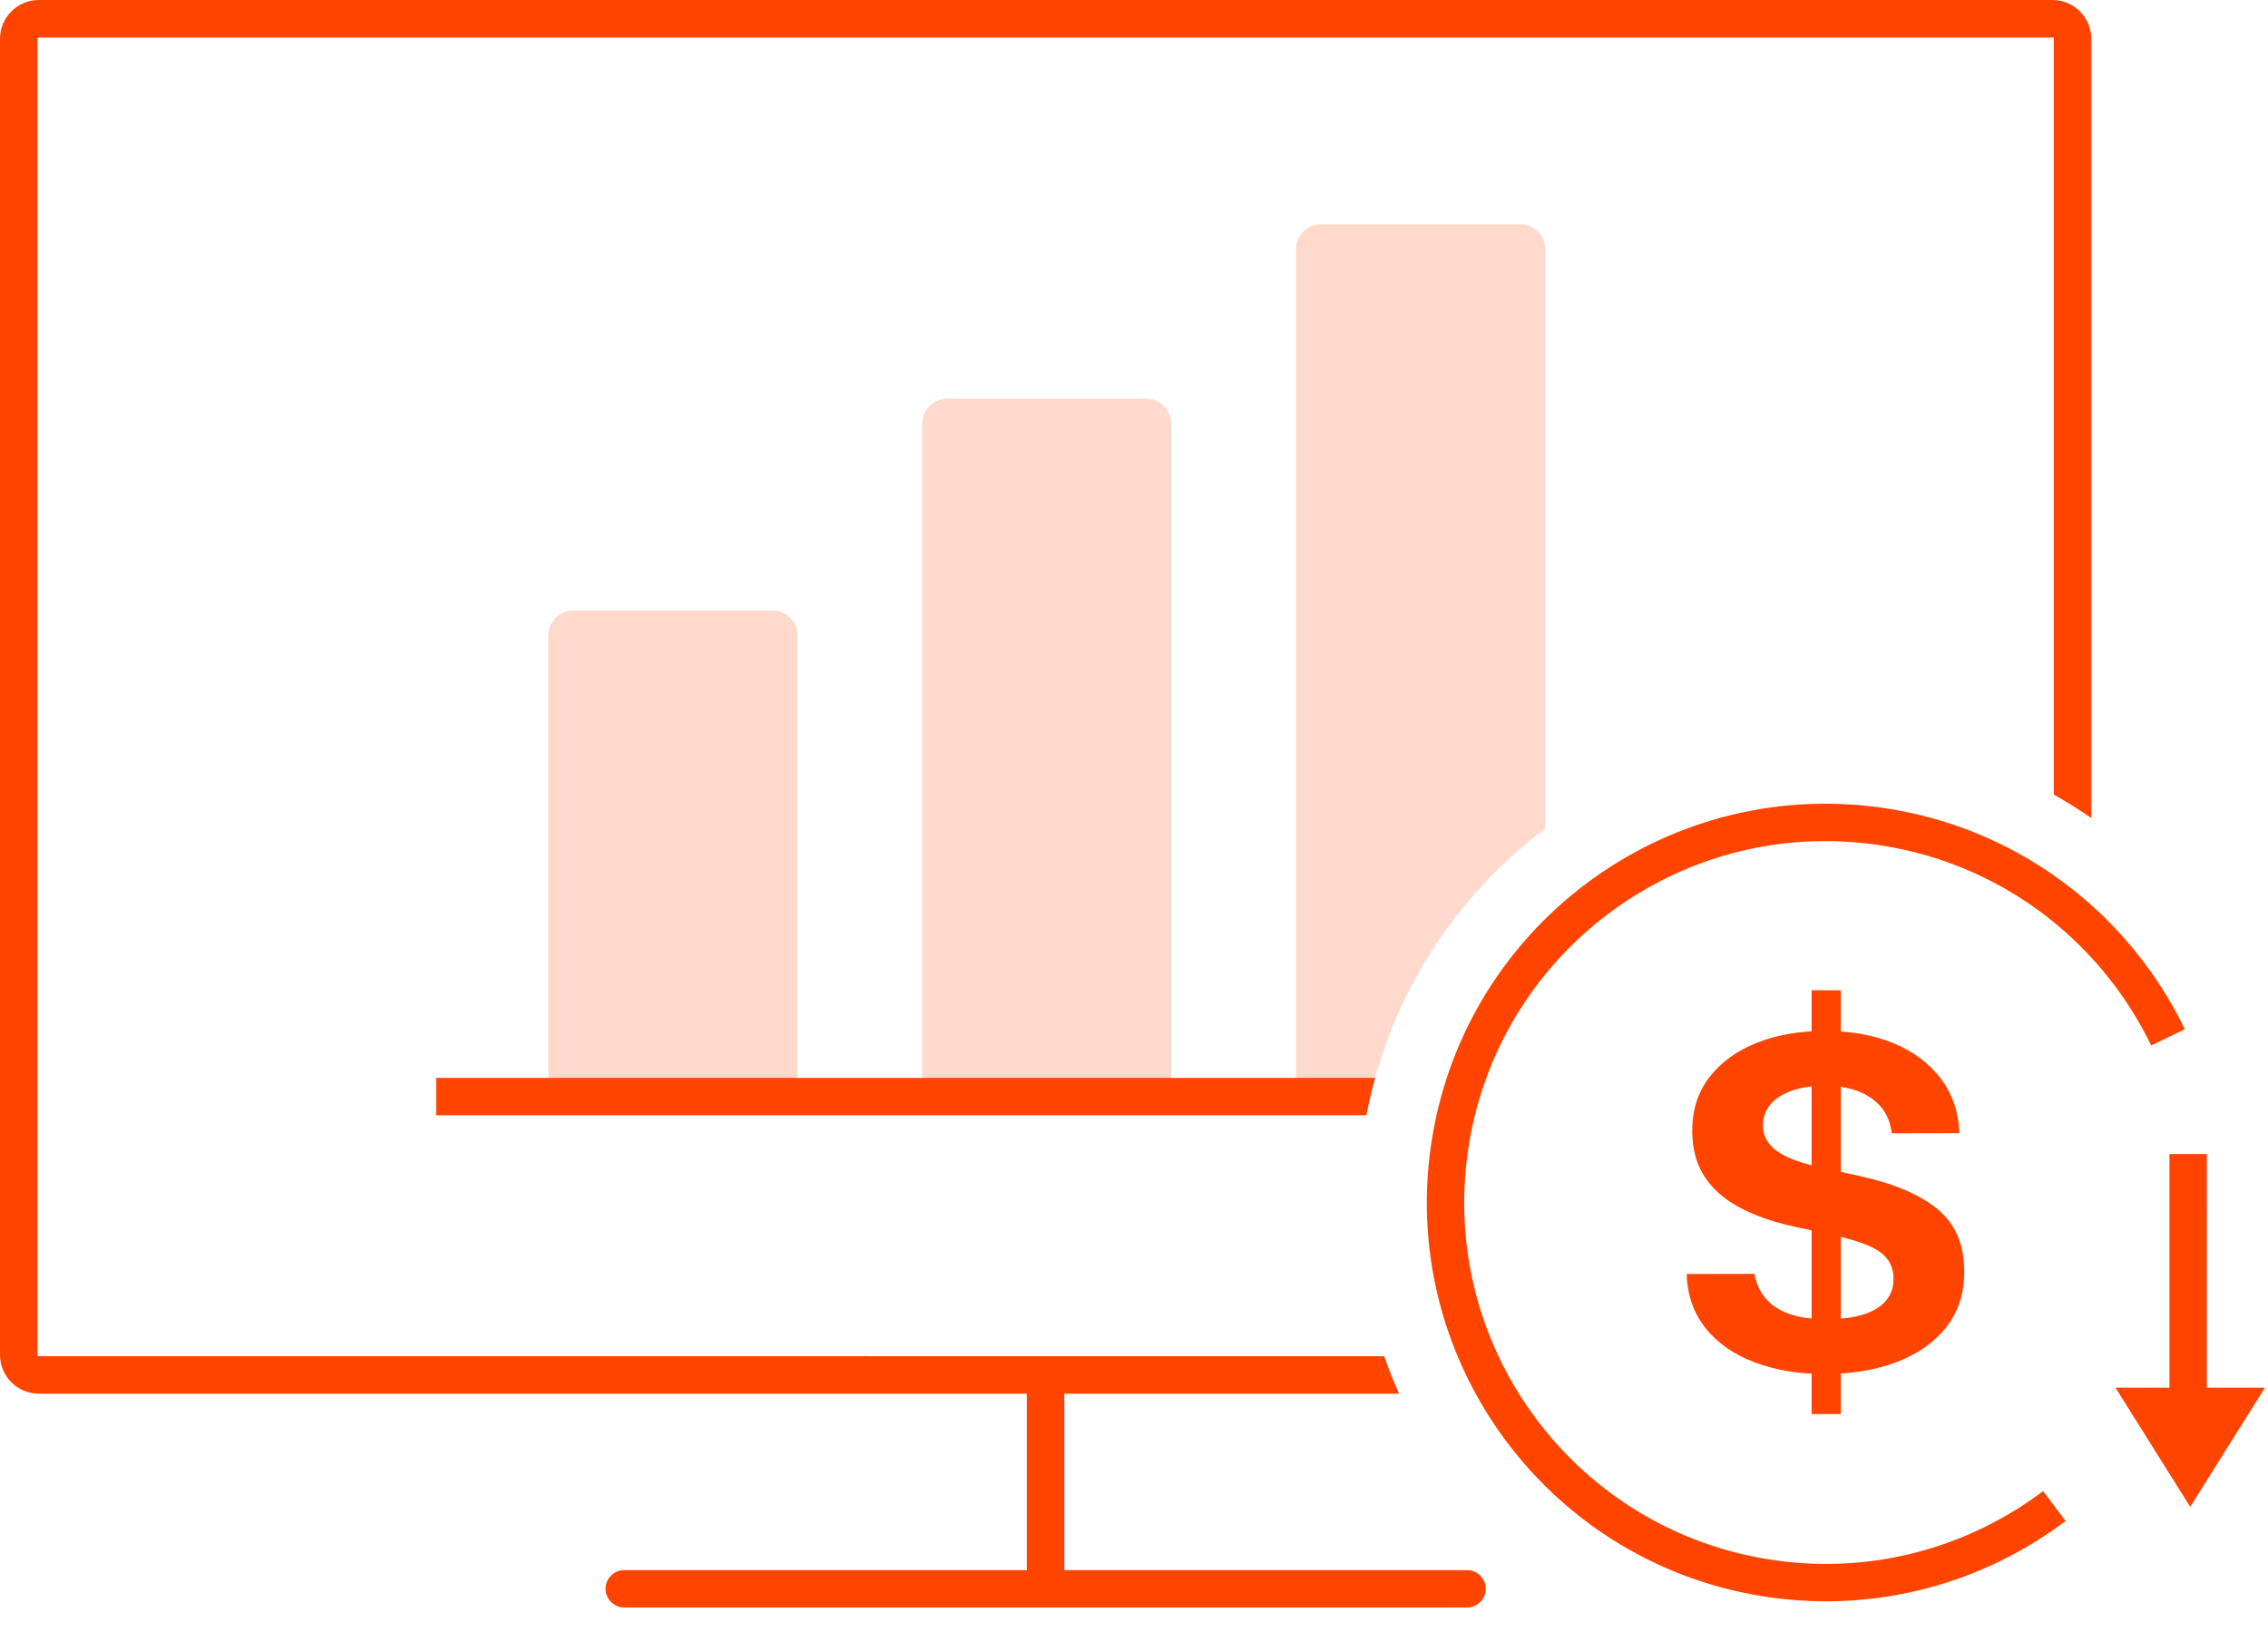
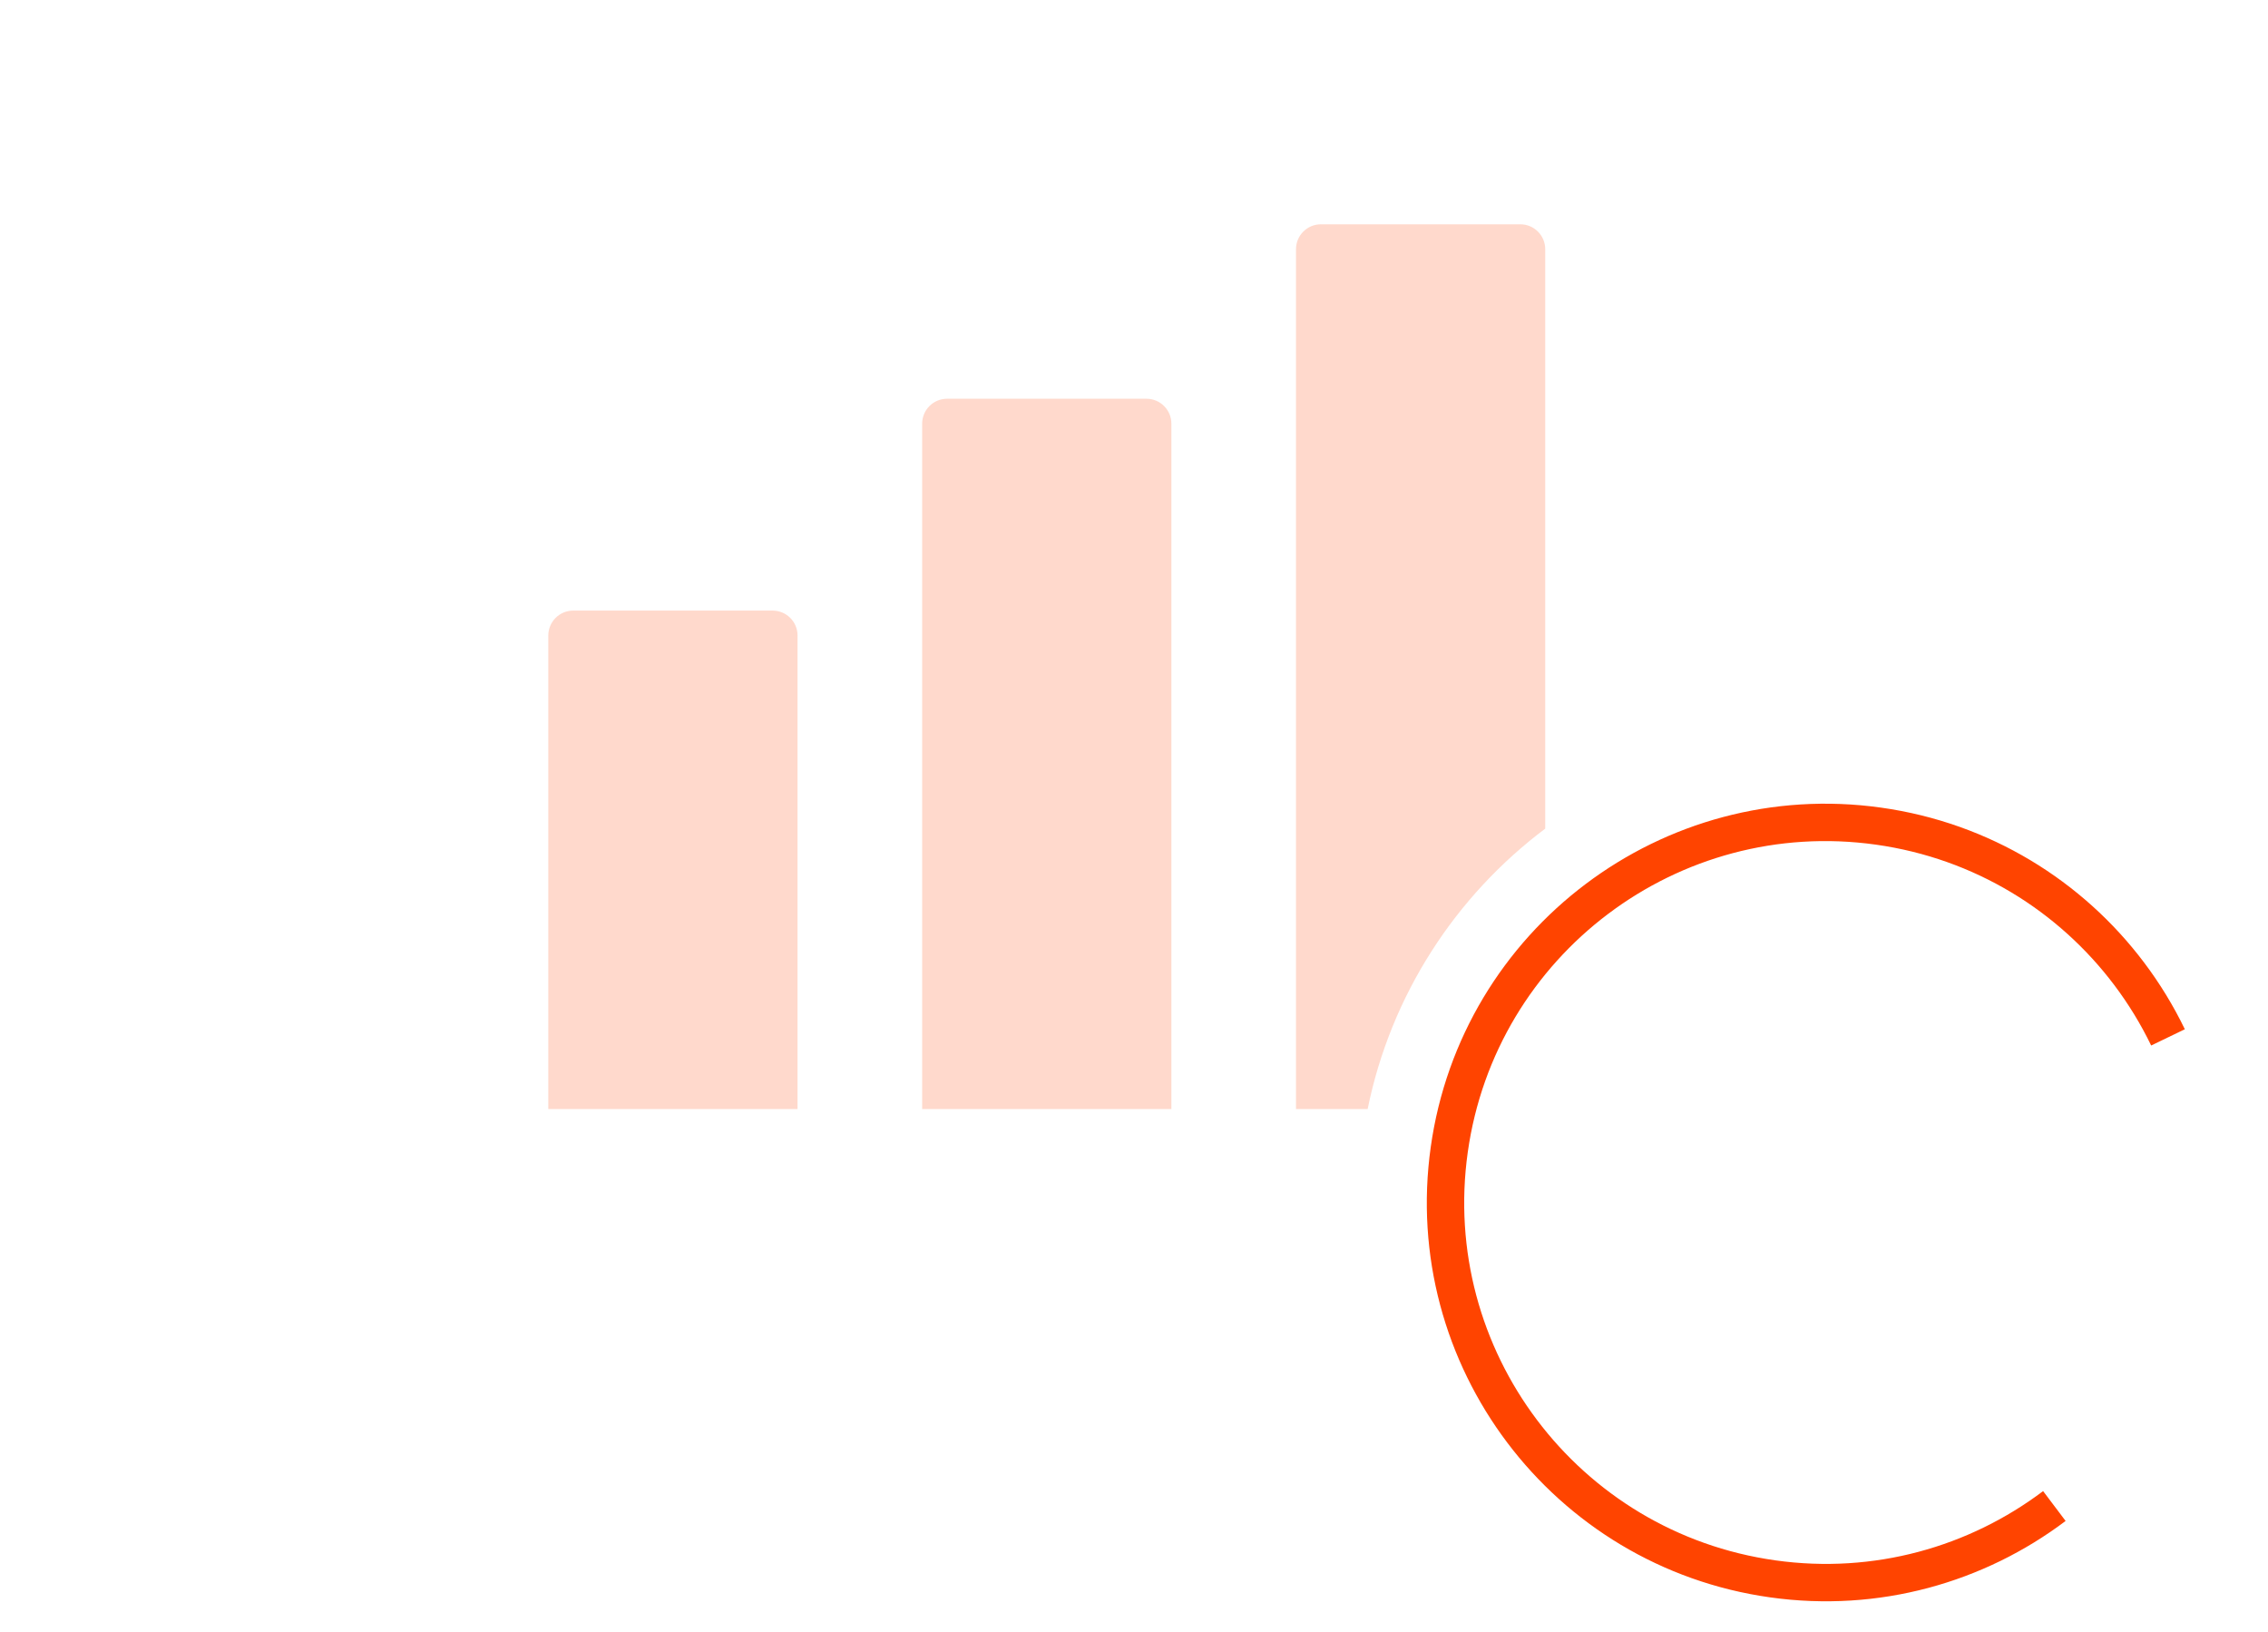
<svg xmlns="http://www.w3.org/2000/svg" width="182" height="131" viewBox="0 0 182 131" fill="none">
-   <path d="M146.426 110.265C148.575 110.265 150.492 109.947 152.177 109.312C153.862 108.676 155.191 107.748 156.164 106.526C157.137 105.304 157.624 103.819 157.624 102.07V102.031C157.624 99.876 156.908 98.208 155.478 97.029C154.047 95.85 151.938 94.959 149.151 94.357L146.121 93.698C145.029 93.456 144.142 93.177 143.461 92.863C142.779 92.549 142.278 92.182 141.956 91.763C141.634 91.343 141.472 90.862 141.472 90.318V90.279C141.472 89.676 141.662 89.139 142.042 88.667C142.422 88.196 142.985 87.822 143.73 87.547C144.476 87.272 145.395 87.135 146.487 87.135C147.47 87.135 148.341 87.279 149.101 87.567C149.86 87.855 150.475 88.279 150.947 88.839C151.418 89.399 151.704 90.092 151.806 90.918L151.816 90.947L157.217 90.937L157.237 90.918C157.17 89.254 156.678 87.809 155.763 86.584C154.847 85.359 153.593 84.411 151.999 83.74C150.406 83.068 148.545 82.733 146.416 82.733C144.375 82.733 142.556 83.052 140.959 83.691C139.362 84.329 138.103 85.245 137.18 86.437C136.258 87.629 135.797 89.054 135.797 90.711V90.751C135.797 92.159 136.114 93.364 136.748 94.367C137.382 95.369 138.311 96.202 139.535 96.867C140.759 97.532 142.252 98.058 144.015 98.444L147.046 99.103C148.884 99.502 150.16 99.961 150.875 100.478C151.591 100.996 151.948 101.71 151.948 102.62V102.66C151.948 103.321 151.748 103.893 151.348 104.374C150.948 104.856 150.347 105.224 149.543 105.48C148.74 105.735 147.731 105.863 146.517 105.863C145.344 105.863 144.358 105.719 143.557 105.431C142.757 105.142 142.13 104.726 141.676 104.183C141.222 103.639 140.93 102.997 140.801 102.257L140.791 102.227L135.37 102.237L135.35 102.257C135.411 103.973 135.926 105.427 136.896 106.62C137.865 107.812 139.176 108.717 140.827 109.336C142.478 109.955 144.344 110.265 146.426 110.265ZM145.378 113.478H147.717V79.47H145.378V113.478Z" fill="#FF4400" />
-   <path d="M177.093 92.613L177.092 111.358L181.758 111.358L175.758 120.922L169.758 111.358L174.092 111.358L174.093 92.613H177.093Z" fill="#FF4400" />
  <path d="M173.975 83.249C173.104 81.447 172.059 79.737 170.859 78.145C166.162 71.911 159.086 67.469 150.745 66.297C134.065 63.953 118.642 75.575 116.298 92.255C115.125 100.596 117.445 108.622 122.142 114.855C126.84 121.089 133.916 125.531 142.256 126.703C150.596 127.875 158.622 125.556 164.856 120.858" stroke="#FF4400" stroke-width="3" />
-   <path fill-rule="evenodd" clip-rule="evenodd" d="M164.704 0C166.425 0 167.821 1.395 167.821 3.116L167.821 65.647C166.85 64.974 165.845 64.347 164.81 63.766L164.81 3.013H3.01V108.833L111.076 108.834C111.432 109.858 111.832 110.861 112.272 111.842L85.409 111.841V126H117.726C118.554 126 119.226 126.672 119.226 127.5C119.226 128.328 118.554 129 117.726 129H50.095C49.266 129 48.595 128.328 48.595 127.5C48.595 126.672 49.266 126 50.095 126H82.399V111.841L3.116 111.841C1.395 111.841 0 110.446 0 108.725L0 3.116C0 1.395 1.395 0 3.116 0L164.704 0Z" fill="#FF4400" />
  <path fill-rule="evenodd" clip-rule="evenodd" d="M122 18C123.105 18 124 18.895 124 20L124 66.497C116.798 71.907 111.608 79.848 109.75 89L104 89V20C104 18.895 104.895 18 106 18H122ZM92 32C93.105 32 94 32.895 94 34V89H74V34C74 32.895 74.895 32 76 32H92ZM62 49C63.105 49 64 49.895 64 51V89H44V51C44 49.895 44.895 49 46 49H62Z" fill="#FF4400" fill-opacity="0.2" />
-   <path d="M109.652 89.499L35 89.5V86.5L110.348 86.499C110.077 87.483 109.844 88.484 109.652 89.499Z" fill="#FF4400" />
</svg>